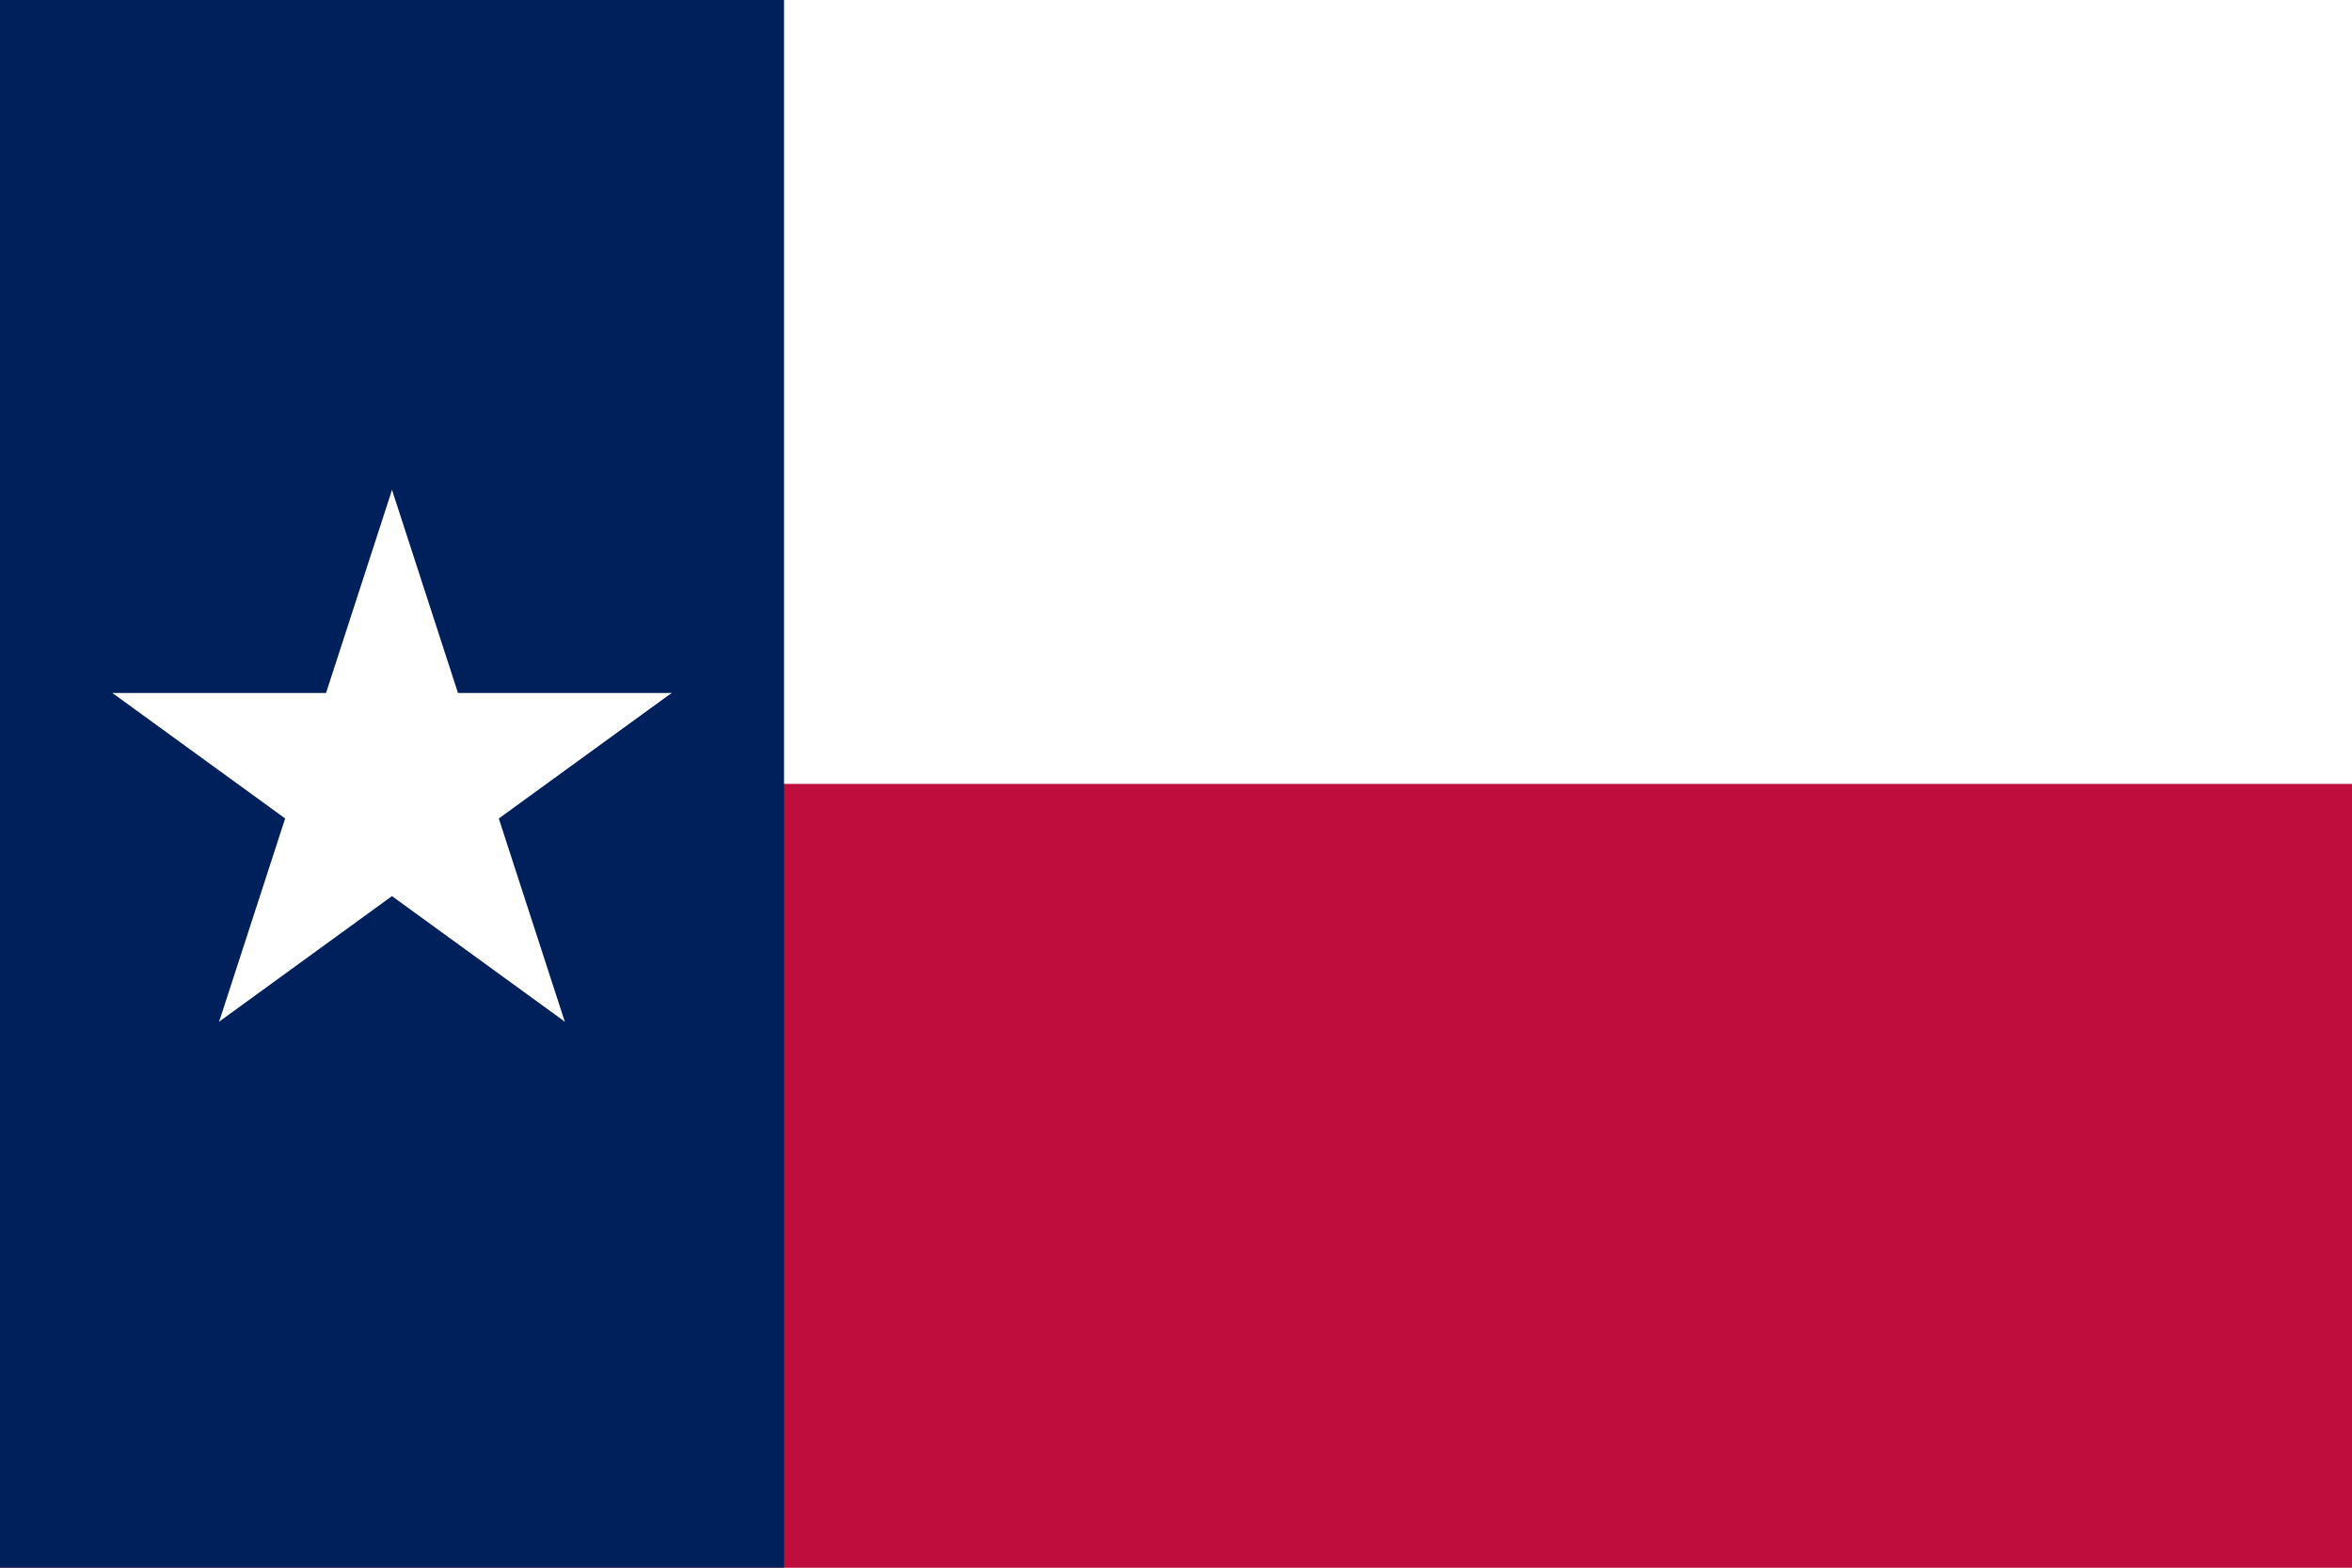
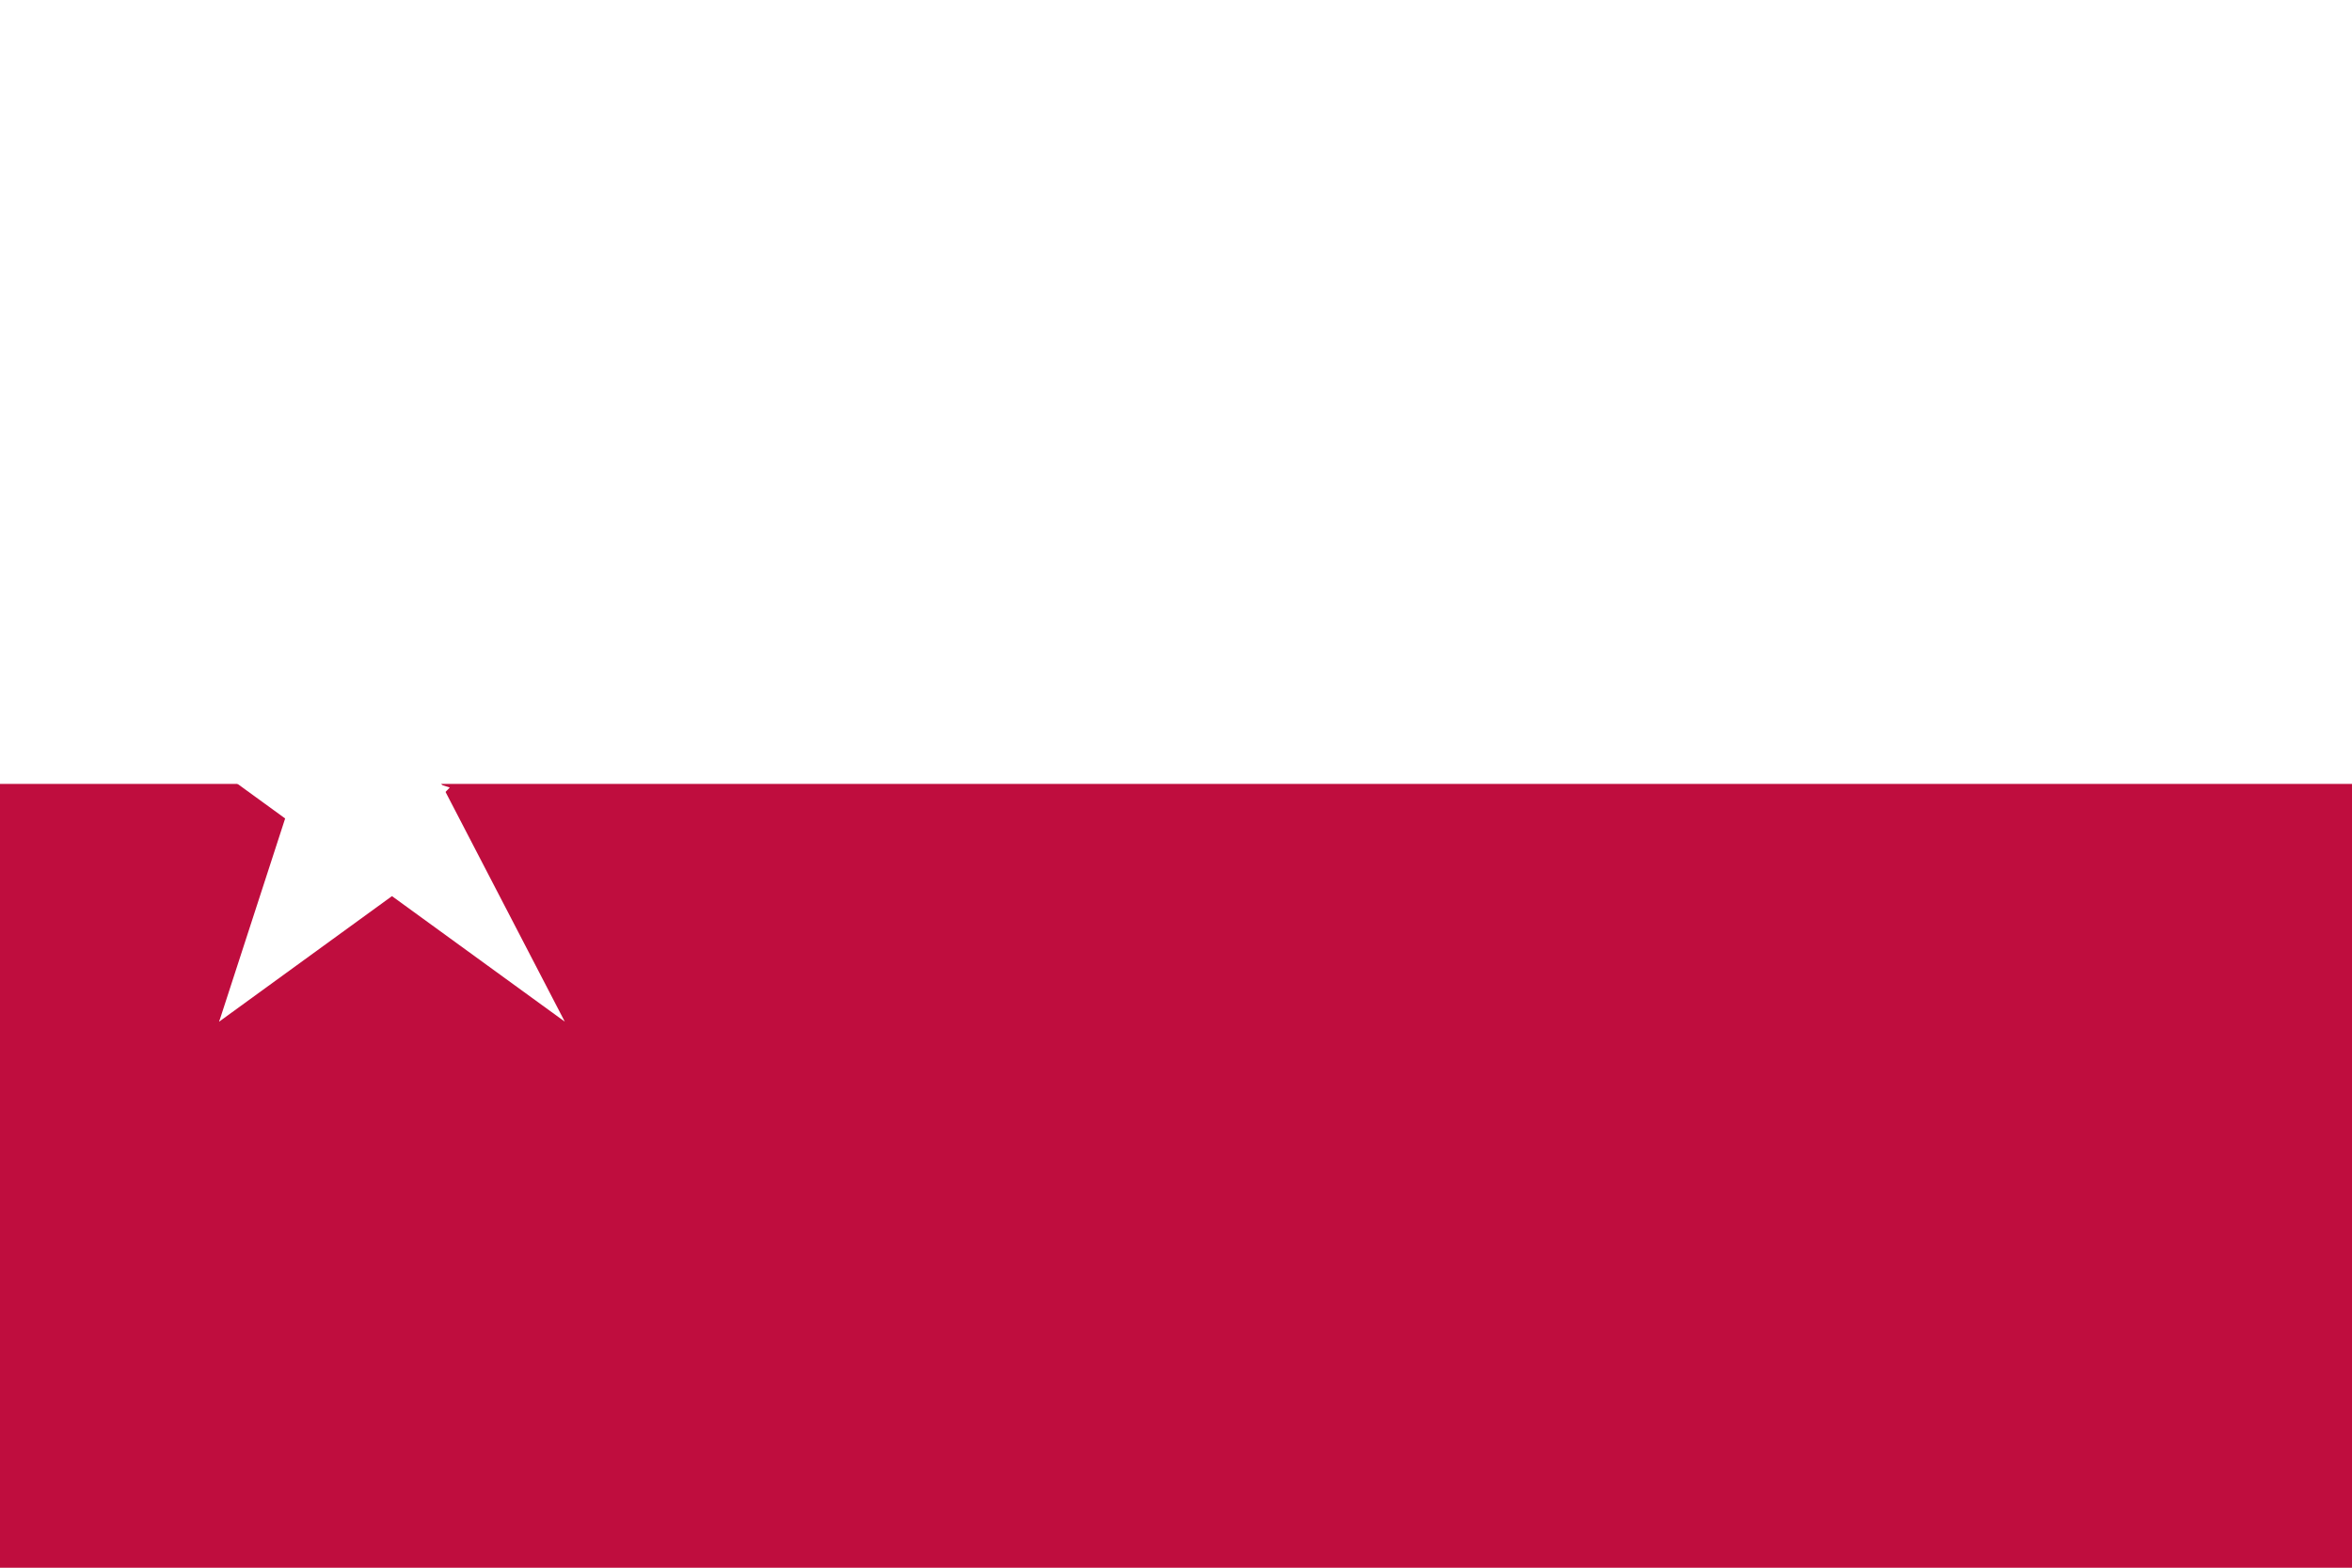
<svg xmlns="http://www.w3.org/2000/svg" id="Ebene_1" viewBox="0 0 255.65 170.43">
  <defs>
    <style>.cls-1{fill:#00205b;}.cls-2{fill:#bf0d3e;}.cls-3{fill:#fff;}</style>
  </defs>
-   <path class="cls-3" d="M0,0h255.65v170.43H0V0Z" />
+   <path class="cls-3" d="M0,0h255.65H0V0Z" />
  <path class="cls-2" d="M0,85.22h255.65v85.22H0v-85.22Z" />
-   <path class="cls-1" d="M0,0h85.22v170.43H0V0Z" />
  <g id="c">
    <path id="t" class="cls-3" d="M42.61,53.26l-9.87,30.39,15.2,4.94" />
    <path id="t-2" class="cls-3" d="M42.61,53.26l9.87,30.39-15.2,4.94" />
  </g>
  <g id="c-2">
-     <path id="t-3" class="cls-3" d="M73,75.34h-31.96v15.98" />
-     <path id="t-4" class="cls-3" d="M73,75.34l-25.85,18.78-9.39-12.93" />
-   </g>
+     </g>
  <g id="c-3">
-     <path id="t-5" class="cls-3" d="M61.39,111.07l-9.87-30.39-15.2,4.94" />
    <path id="t-6" class="cls-3" d="M61.39,111.07l-25.85-18.78,9.39-12.93" />
  </g>
  <g id="c-4">
    <path id="t-7" class="cls-3" d="M23.82,111.07l25.85-18.78-9.39-12.93" />
    <path id="t-8" class="cls-3" d="M23.82,111.07l9.87-30.39,15.2,4.94" />
  </g>
  <g id="c-5">
    <path id="t-9" class="cls-3" d="M12.22,75.34l25.85,18.78,9.39-12.93" />
-     <path id="t-10" class="cls-3" d="M12.22,75.34h31.96v15.98" />
  </g>
</svg>